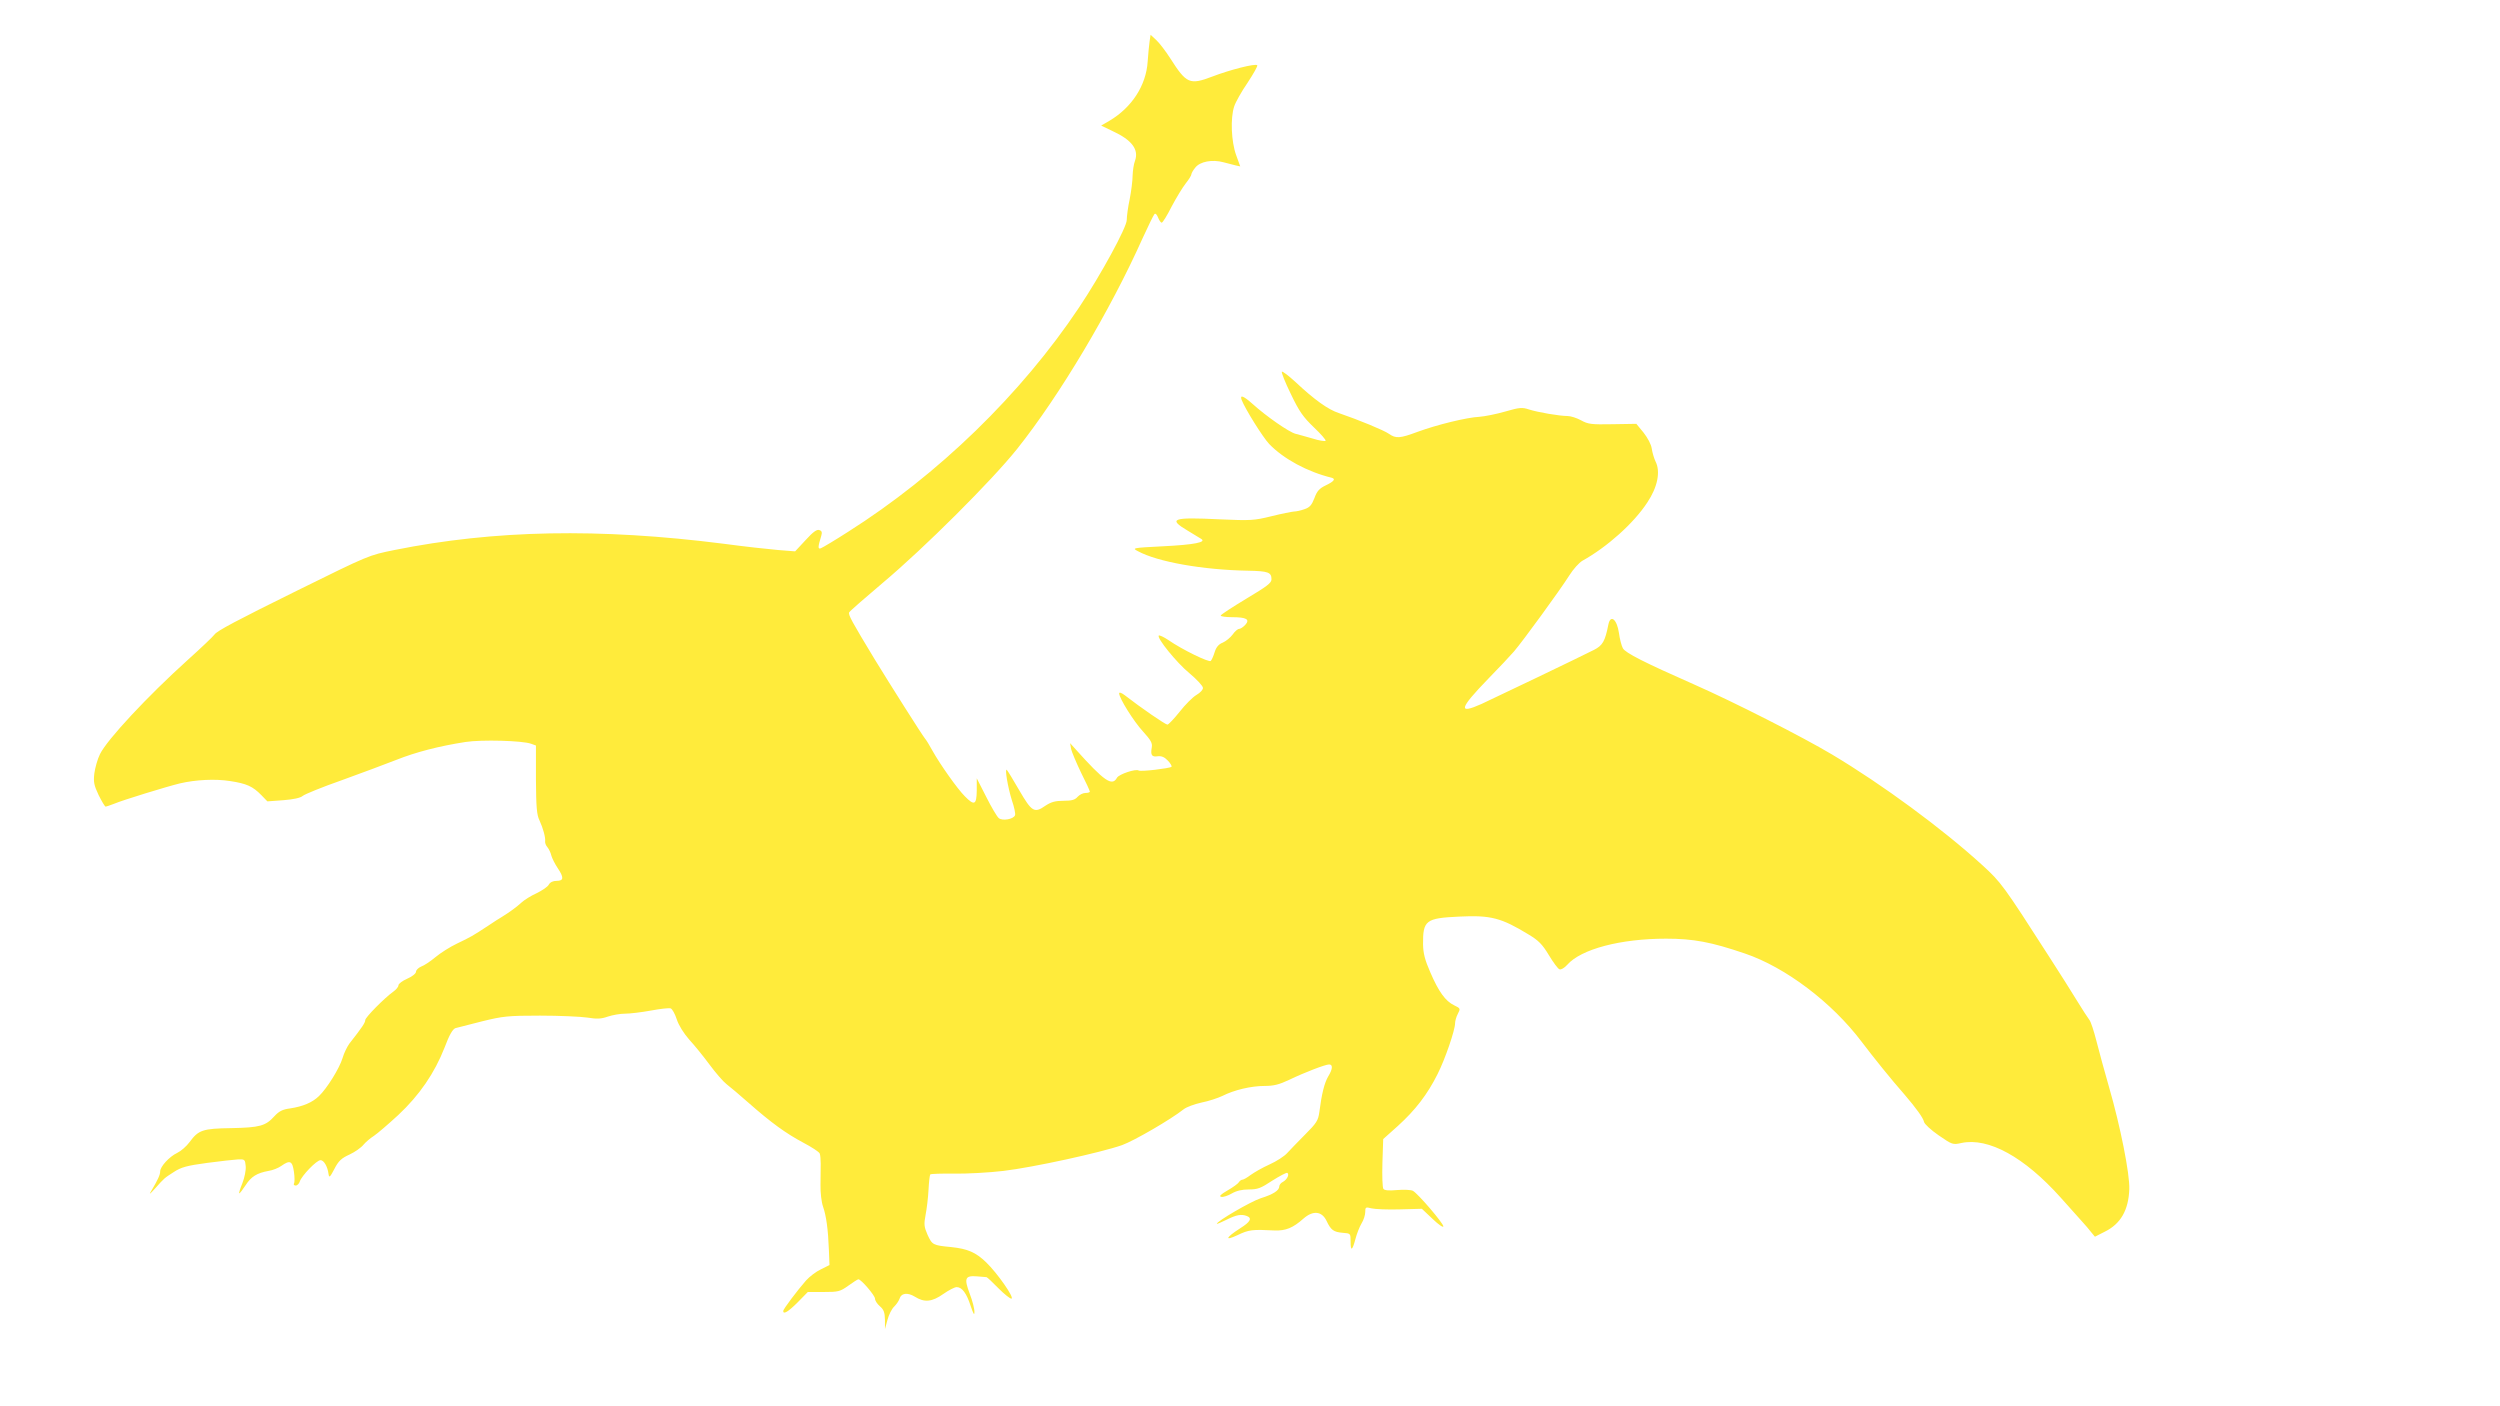
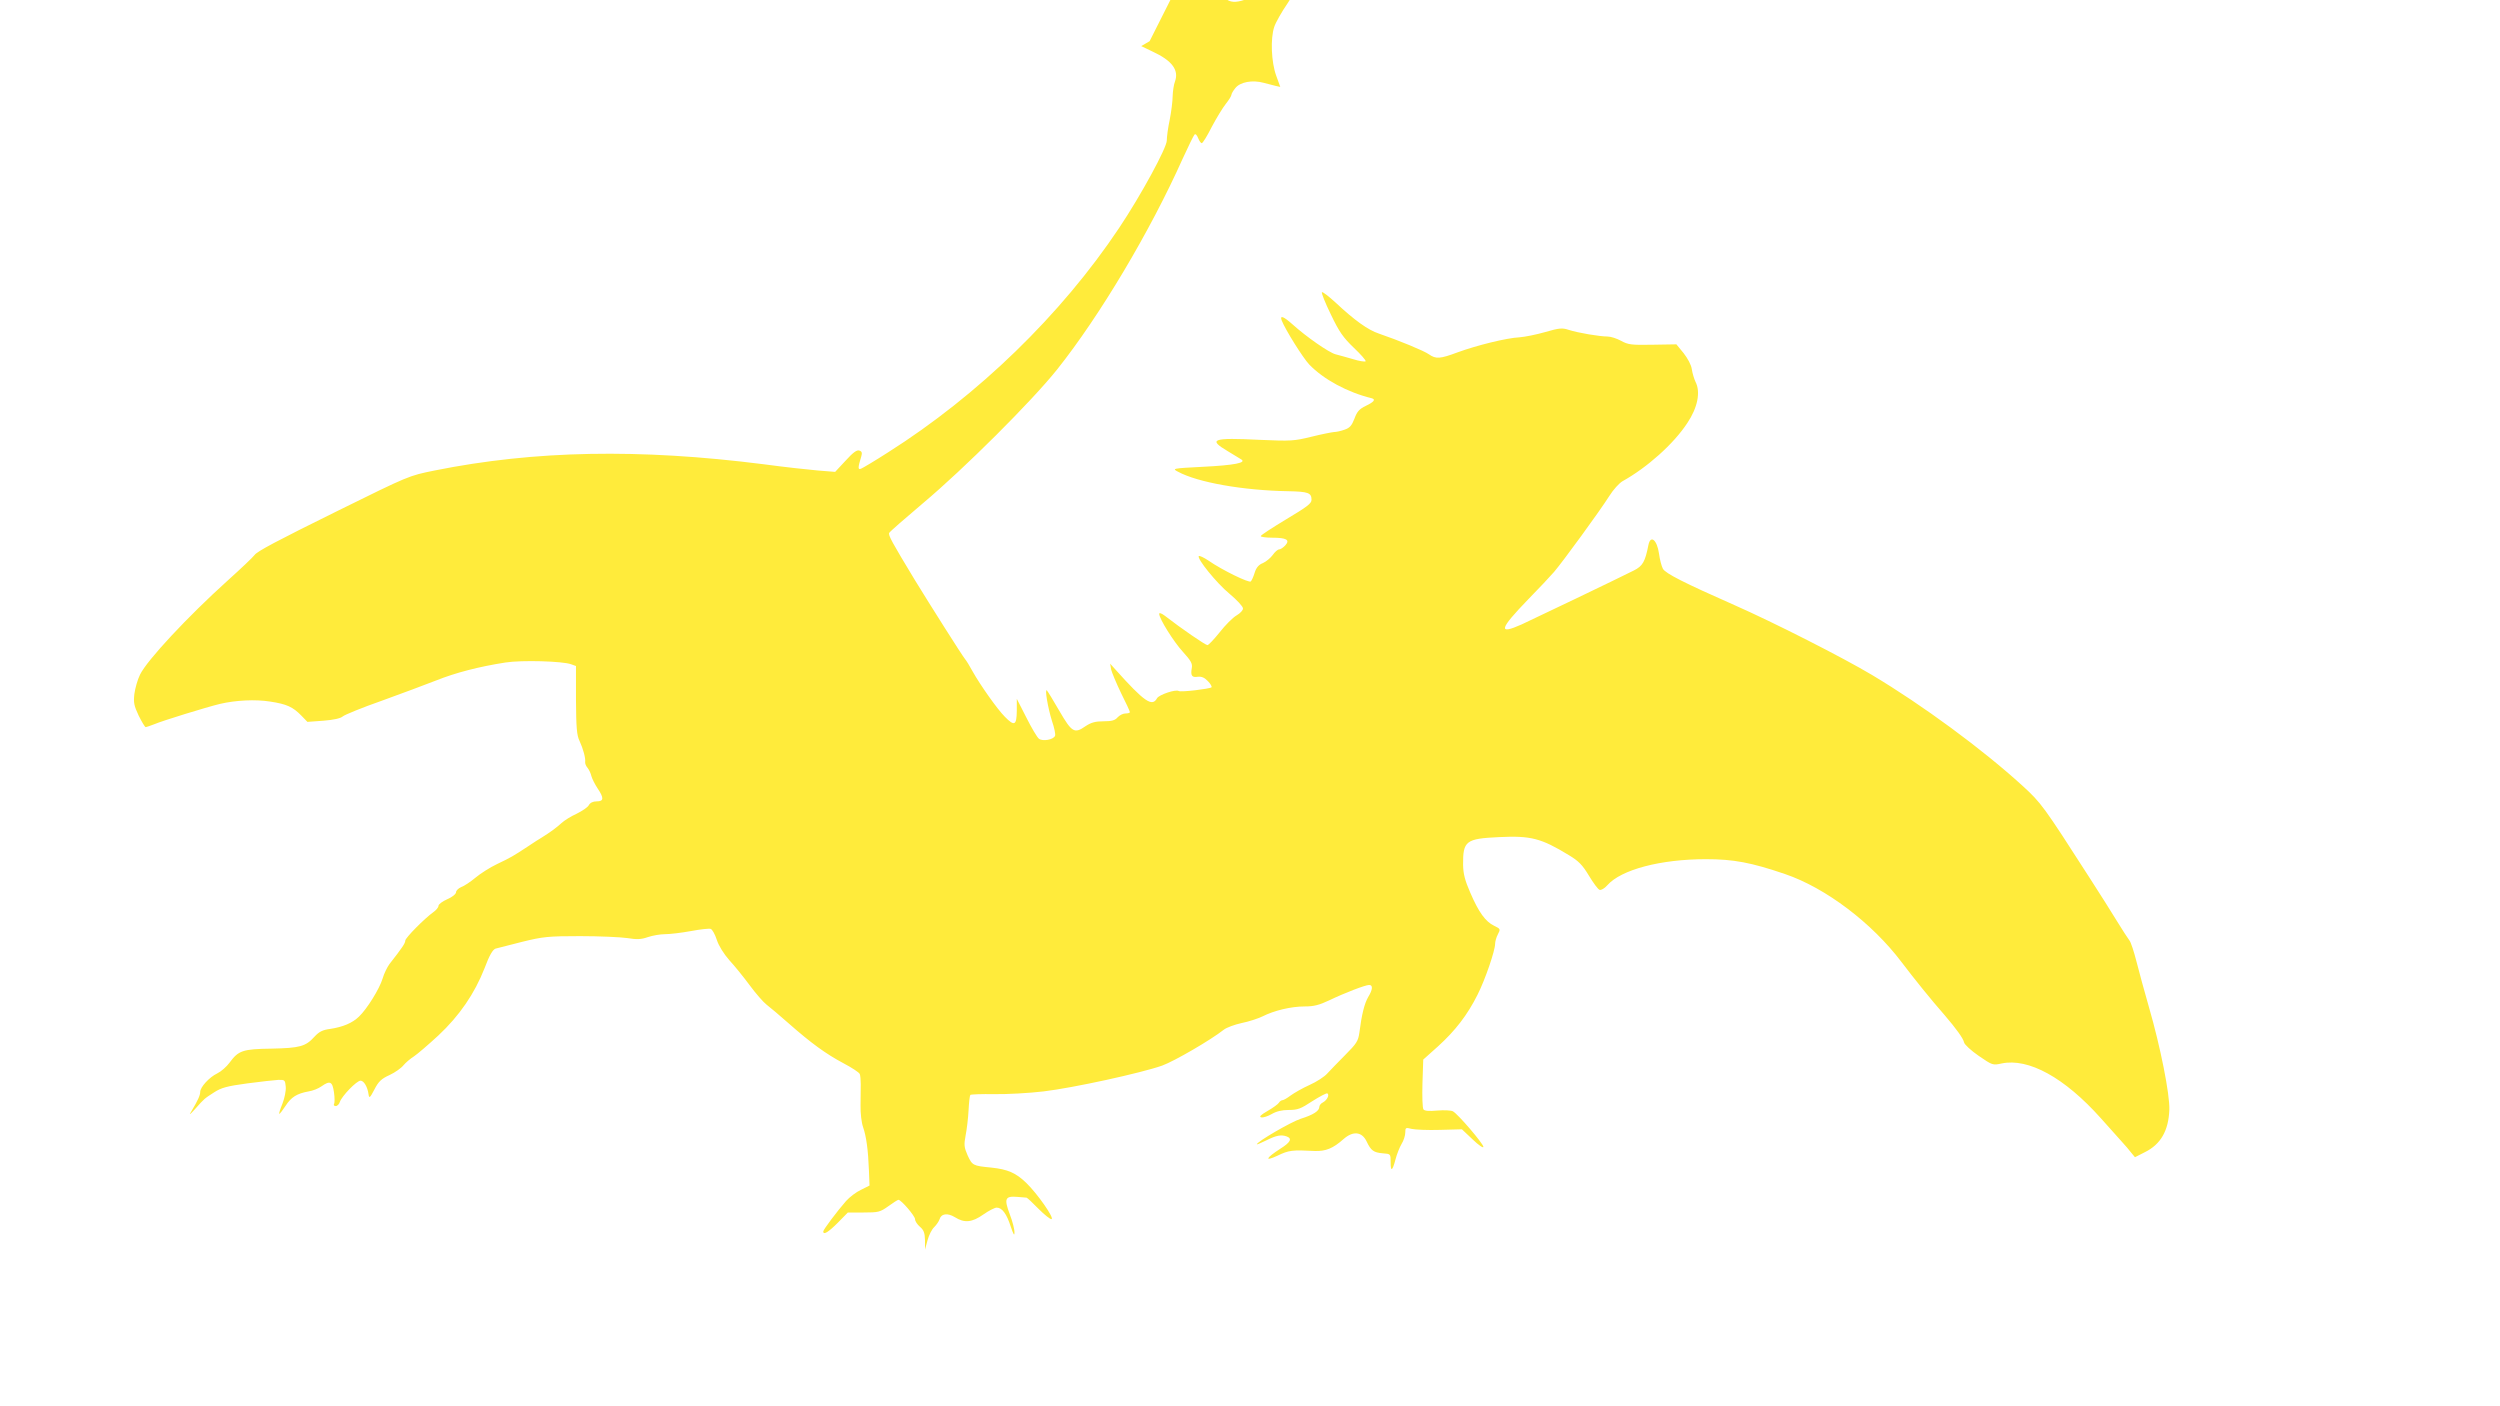
<svg xmlns="http://www.w3.org/2000/svg" version="1.0" width="1280pt" height="720pt" viewBox="0 0 1280 720" preserveAspectRatio="xMidYMid meet">
  <g transform="translate(0,720) scale(0.1,-0.1)" fill="#ffeb3b" stroke="none">
-     <path d="M5886 6989 c-3 -19 -7 -66 -10 -105 -8 -122 -81 -234 -195 -302 l-43 -25 58 -28 c100 -46 136 -95 115 -153 -6 -15 -11 -48 -12 -74 0 -26 -7 -81 -15 -122 -9 -41 -15 -89 -15 -106 1 -36 -133 -282 -244 -448 -297 -445 -722 -857 -1183 -1149 -67 -43 -129 -80 -139 -84 -16 -6 -16 5 2 64 5 17 3 25 -10 29 -12 5 -32 -9 -70 -51 l-54 -58 -88 7 c-48 4 -174 18 -278 32 -638 81 -1173 71 -1685 -32 -133 -27 -130 -26 -495 -206 -314 -155 -414 -208 -427 -227 -7 -10 -69 -69 -138 -131 -204 -184 -412 -407 -448 -481 -13 -26 -25 -70 -29 -99 -5 -44 -2 -60 22 -111 16 -32 32 -59 36 -59 3 0 23 7 44 15 42 18 266 87 336 104 81 19 182 24 257 12 85 -13 116 -27 160 -72 l31 -32 82 6 c52 4 88 12 99 22 9 8 99 45 199 80 100 36 225 83 279 104 100 40 220 71 355 92 83 13 293 7 336 -9 l25 -9 0 -174 c1 -140 4 -181 18 -209 19 -41 32 -90 29 -108 -1 -8 4 -21 12 -30 8 -10 17 -29 20 -43 4 -14 18 -42 32 -63 33 -49 32 -66 -5 -66 -19 0 -33 -7 -40 -19 -5 -11 -34 -30 -62 -44 -29 -13 -64 -35 -78 -48 -24 -22 -59 -48 -101 -74 -10 -5 -41 -26 -70 -45 -79 -52 -88 -57 -159 -91 -36 -17 -86 -49 -111 -70 -25 -21 -58 -43 -73 -48 -14 -6 -26 -18 -26 -26 0 -9 -19 -25 -45 -36 -25 -11 -45 -26 -45 -34 0 -8 -12 -22 -26 -32 -46 -33 -144 -132 -144 -146 0 -13 -15 -36 -81 -120 -11 -15 -28 -49 -35 -74 -16 -53 -80 -156 -121 -195 -34 -33 -82 -53 -147 -63 -39 -5 -57 -14 -81 -40 -45 -50 -75 -58 -220 -61 -148 -2 -169 -10 -214 -71 -16 -22 -45 -47 -64 -56 -40 -19 -87 -70 -87 -95 0 -17 -12 -43 -44 -97 -15 -24 -11 -22 18 10 49 55 46 52 97 85 37 24 66 32 170 46 68 9 140 17 159 18 33 1 35 -1 38 -35 2 -20 -6 -59 -17 -87 -12 -29 -19 -52 -16 -52 3 0 17 18 32 41 29 45 58 63 118 74 21 3 51 15 66 26 44 31 56 25 64 -31 4 -27 4 -54 0 -60 -3 -5 1 -10 9 -10 8 0 18 10 21 21 10 30 86 109 106 109 17 0 36 -32 41 -70 3 -22 7 -19 30 25 21 41 36 55 78 74 28 13 60 36 71 50 11 13 35 34 53 45 18 12 74 60 125 107 109 102 186 215 237 345 25 67 42 95 56 100 12 3 73 19 137 35 106 26 131 29 296 29 99 0 208 -5 242 -10 49 -8 71 -7 105 5 24 8 63 15 88 15 25 0 84 7 133 16 48 9 93 14 101 11 8 -3 22 -28 31 -56 10 -31 36 -72 64 -104 26 -28 73 -86 104 -128 31 -42 70 -87 87 -100 17 -13 67 -55 111 -94 118 -104 193 -158 281 -205 44 -23 82 -48 85 -56 3 -7 5 -31 5 -51 0 -21 -1 -70 -1 -109 -1 -40 5 -90 13 -112 16 -46 26 -115 30 -223 l3 -76 -44 -22 c-24 -11 -58 -37 -76 -57 -44 -50 -117 -147 -117 -156 0 -20 26 -4 74 44 l52 53 81 0 c75 0 84 2 126 32 25 18 48 33 52 33 14 0 85 -83 85 -99 0 -10 11 -27 25 -39 20 -17 25 -32 26 -69 l0 -48 13 48 c7 26 22 56 34 67 11 11 23 28 27 39 9 31 41 35 79 12 49 -31 88 -27 146 14 27 19 58 35 68 35 28 0 51 -32 72 -97 14 -41 19 -50 19 -31 1 15 -10 58 -24 94 -30 80 -24 94 38 89 23 -2 45 -4 48 -4 4 -1 31 -26 61 -57 31 -31 61 -55 67 -53 15 5 -72 130 -130 186 -53 51 -94 69 -179 78 -94 9 -97 11 -121 63 -18 41 -19 54 -10 102 6 30 13 88 15 128 2 40 6 75 9 79 3 3 58 5 122 4 64 -1 178 5 253 14 152 18 499 94 607 132 63 23 249 131 316 184 14 11 55 26 91 34 36 7 84 23 107 34 59 30 146 51 216 51 47 0 74 7 125 31 81 39 186 79 205 79 20 0 19 -23 -5 -62 -19 -33 -33 -88 -45 -182 -6 -43 -14 -56 -73 -115 -37 -37 -78 -80 -92 -95 -13 -15 -54 -42 -90 -58 -36 -16 -79 -41 -97 -54 -17 -13 -36 -24 -42 -24 -5 0 -14 -6 -18 -13 -4 -7 -30 -26 -58 -42 -36 -21 -45 -30 -32 -33 10 -2 34 6 53 17 24 14 52 21 88 21 45 0 61 6 120 45 38 24 72 42 77 40 12 -8 -1 -34 -22 -46 -11 -5 -19 -16 -19 -23 0 -21 -31 -41 -95 -61 -50 -16 -225 -118 -225 -131 0 -2 22 7 50 21 50 25 75 30 104 19 28 -11 18 -30 -33 -62 -76 -49 -84 -68 -15 -36 58 28 75 30 190 24 57 -2 94 13 148 61 49 43 94 38 118 -12 22 -47 36 -57 83 -61 40 -3 40 -3 40 -45 0 -52 9 -47 25 14 7 27 21 62 31 79 11 17 19 44 19 58 0 26 2 27 33 19 17 -4 83 -7 145 -5 l112 3 55 -52 c30 -29 55 -46 55 -38 0 16 -130 168 -156 182 -9 5 -45 7 -80 4 -43 -4 -65 -2 -71 6 -5 7 -7 67 -5 134 l4 121 76 68 c88 80 150 160 202 264 39 77 90 226 90 261 0 11 6 33 14 48 14 27 14 28 -19 44 -44 21 -79 69 -122 169 -28 64 -36 97 -37 143 -1 123 14 134 184 142 163 8 216 -6 357 -92 50 -30 70 -50 103 -105 23 -38 47 -71 55 -73 7 -3 25 7 39 23 71 81 274 134 506 134 140 0 231 -17 404 -76 209 -71 446 -251 597 -451 62 -82 153 -195 220 -271 60 -70 96 -120 100 -140 2 -11 36 -42 75 -69 70 -48 72 -49 117 -39 138 29 322 -72 508 -280 46 -51 95 -106 110 -123 15 -16 36 -41 46 -54 l19 -23 51 26 c81 40 121 110 125 217 3 78 -46 324 -104 524 -22 77 -51 182 -64 234 -13 51 -29 101 -37 110 -7 9 -35 52 -62 96 -27 44 -89 143 -139 220 -240 374 -250 387 -346 475 -205 187 -512 413 -770 567 -149 89 -503 269 -705 358 -256 113 -353 162 -366 186 -7 13 -16 48 -20 78 -10 70 -43 97 -54 44 -17 -86 -29 -108 -75 -131 -79 -40 -513 -248 -574 -276 -123 -55 -115 -25 34 129 54 55 113 118 132 140 43 50 233 310 283 389 20 32 50 65 67 75 126 70 262 191 332 298 53 79 69 159 42 211 -7 15 -16 44 -19 65 -3 22 -21 55 -42 82 l-37 45 -122 -2 c-108 -2 -125 0 -161 20 -22 12 -53 22 -69 22 -41 0 -153 19 -199 34 -33 11 -48 10 -120 -11 -45 -13 -105 -25 -132 -27 -65 -3 -219 -41 -317 -77 -91 -34 -111 -35 -147 -10 -25 18 -154 71 -256 106 -55 18 -125 68 -222 159 -35 32 -66 56 -70 53 -3 -4 17 -55 46 -114 43 -90 63 -118 118 -171 36 -34 63 -65 60 -69 -4 -3 -33 1 -64 11 -32 9 -73 21 -90 25 -34 9 -149 89 -220 153 -46 41 -66 49 -56 21 18 -47 109 -192 141 -226 74 -77 197 -143 320 -173 22 -6 12 -19 -30 -39 -33 -16 -45 -29 -58 -65 -14 -36 -24 -48 -51 -57 -19 -7 -43 -12 -54 -12 -11 -1 -63 -11 -115 -24 -89 -22 -106 -23 -265 -16 -243 12 -267 3 -164 -58 30 -18 61 -37 69 -42 29 -17 -34 -30 -196 -38 -157 -8 -159 -9 -128 -25 101 -55 333 -96 564 -100 103 -2 120 -8 120 -44 0 -19 -23 -36 -130 -100 -71 -43 -130 -81 -130 -86 0 -4 26 -8 58 -8 74 0 93 -11 68 -39 -11 -12 -25 -21 -32 -21 -7 0 -22 -13 -33 -29 -11 -15 -34 -34 -50 -41 -21 -8 -34 -23 -42 -49 -6 -20 -15 -40 -20 -45 -8 -9 -145 57 -217 107 -24 16 -46 26 -49 23 -12 -11 91 -139 157 -193 38 -32 69 -65 69 -75 1 -9 -14 -25 -33 -36 -19 -11 -58 -50 -86 -86 -29 -36 -57 -66 -63 -66 -10 0 -134 85 -219 151 -16 12 -28 16 -28 9 0 -24 74 -143 122 -195 41 -45 49 -60 45 -82 -7 -39 0 -50 31 -45 19 2 34 -4 51 -22 14 -14 22 -29 19 -32 -9 -8 -157 -26 -168 -19 -15 10 -101 -19 -111 -37 -25 -46 -65 -18 -213 147 l-27 30 5 -30 c4 -16 27 -71 51 -121 25 -49 45 -93 45 -97 0 -4 -10 -7 -23 -7 -12 0 -30 -9 -40 -20 -13 -15 -29 -20 -71 -20 -43 0 -64 -6 -93 -25 -57 -40 -70 -32 -134 78 -31 54 -60 101 -64 105 -12 12 5 -89 26 -156 12 -34 19 -69 16 -76 -8 -21 -65 -30 -83 -15 -9 7 -38 56 -64 108 l-49 96 0 -62 c-1 -74 -12 -80 -61 -30 -39 39 -127 164 -165 232 -15 28 -33 57 -40 65 -14 17 -175 271 -257 405 -116 192 -137 229 -130 240 4 7 81 74 172 151 212 178 558 523 688 686 218 274 476 707 642 1078 29 63 56 119 61 124 5 5 12 -2 18 -17 6 -15 14 -27 19 -27 5 0 28 37 51 83 24 45 56 98 72 118 16 20 29 41 29 47 0 5 9 21 20 34 24 31 87 43 145 27 22 -6 50 -13 62 -16 l23 -5 -21 58 c-25 69 -30 189 -10 249 7 22 38 77 69 122 30 46 53 86 49 89 -9 10 -139 -23 -230 -58 -116 -44 -132 -37 -215 93 -23 36 -55 78 -71 93 l-30 28 -5 -33z" />
+     <path d="M5886 6989 l-43 -25 58 -28 c100 -46 136 -95 115 -153 -6 -15 -11 -48 -12 -74 0 -26 -7 -81 -15 -122 -9 -41 -15 -89 -15 -106 1 -36 -133 -282 -244 -448 -297 -445 -722 -857 -1183 -1149 -67 -43 -129 -80 -139 -84 -16 -6 -16 5 2 64 5 17 3 25 -10 29 -12 5 -32 -9 -70 -51 l-54 -58 -88 7 c-48 4 -174 18 -278 32 -638 81 -1173 71 -1685 -32 -133 -27 -130 -26 -495 -206 -314 -155 -414 -208 -427 -227 -7 -10 -69 -69 -138 -131 -204 -184 -412 -407 -448 -481 -13 -26 -25 -70 -29 -99 -5 -44 -2 -60 22 -111 16 -32 32 -59 36 -59 3 0 23 7 44 15 42 18 266 87 336 104 81 19 182 24 257 12 85 -13 116 -27 160 -72 l31 -32 82 6 c52 4 88 12 99 22 9 8 99 45 199 80 100 36 225 83 279 104 100 40 220 71 355 92 83 13 293 7 336 -9 l25 -9 0 -174 c1 -140 4 -181 18 -209 19 -41 32 -90 29 -108 -1 -8 4 -21 12 -30 8 -10 17 -29 20 -43 4 -14 18 -42 32 -63 33 -49 32 -66 -5 -66 -19 0 -33 -7 -40 -19 -5 -11 -34 -30 -62 -44 -29 -13 -64 -35 -78 -48 -24 -22 -59 -48 -101 -74 -10 -5 -41 -26 -70 -45 -79 -52 -88 -57 -159 -91 -36 -17 -86 -49 -111 -70 -25 -21 -58 -43 -73 -48 -14 -6 -26 -18 -26 -26 0 -9 -19 -25 -45 -36 -25 -11 -45 -26 -45 -34 0 -8 -12 -22 -26 -32 -46 -33 -144 -132 -144 -146 0 -13 -15 -36 -81 -120 -11 -15 -28 -49 -35 -74 -16 -53 -80 -156 -121 -195 -34 -33 -82 -53 -147 -63 -39 -5 -57 -14 -81 -40 -45 -50 -75 -58 -220 -61 -148 -2 -169 -10 -214 -71 -16 -22 -45 -47 -64 -56 -40 -19 -87 -70 -87 -95 0 -17 -12 -43 -44 -97 -15 -24 -11 -22 18 10 49 55 46 52 97 85 37 24 66 32 170 46 68 9 140 17 159 18 33 1 35 -1 38 -35 2 -20 -6 -59 -17 -87 -12 -29 -19 -52 -16 -52 3 0 17 18 32 41 29 45 58 63 118 74 21 3 51 15 66 26 44 31 56 25 64 -31 4 -27 4 -54 0 -60 -3 -5 1 -10 9 -10 8 0 18 10 21 21 10 30 86 109 106 109 17 0 36 -32 41 -70 3 -22 7 -19 30 25 21 41 36 55 78 74 28 13 60 36 71 50 11 13 35 34 53 45 18 12 74 60 125 107 109 102 186 215 237 345 25 67 42 95 56 100 12 3 73 19 137 35 106 26 131 29 296 29 99 0 208 -5 242 -10 49 -8 71 -7 105 5 24 8 63 15 88 15 25 0 84 7 133 16 48 9 93 14 101 11 8 -3 22 -28 31 -56 10 -31 36 -72 64 -104 26 -28 73 -86 104 -128 31 -42 70 -87 87 -100 17 -13 67 -55 111 -94 118 -104 193 -158 281 -205 44 -23 82 -48 85 -56 3 -7 5 -31 5 -51 0 -21 -1 -70 -1 -109 -1 -40 5 -90 13 -112 16 -46 26 -115 30 -223 l3 -76 -44 -22 c-24 -11 -58 -37 -76 -57 -44 -50 -117 -147 -117 -156 0 -20 26 -4 74 44 l52 53 81 0 c75 0 84 2 126 32 25 18 48 33 52 33 14 0 85 -83 85 -99 0 -10 11 -27 25 -39 20 -17 25 -32 26 -69 l0 -48 13 48 c7 26 22 56 34 67 11 11 23 28 27 39 9 31 41 35 79 12 49 -31 88 -27 146 14 27 19 58 35 68 35 28 0 51 -32 72 -97 14 -41 19 -50 19 -31 1 15 -10 58 -24 94 -30 80 -24 94 38 89 23 -2 45 -4 48 -4 4 -1 31 -26 61 -57 31 -31 61 -55 67 -53 15 5 -72 130 -130 186 -53 51 -94 69 -179 78 -94 9 -97 11 -121 63 -18 41 -19 54 -10 102 6 30 13 88 15 128 2 40 6 75 9 79 3 3 58 5 122 4 64 -1 178 5 253 14 152 18 499 94 607 132 63 23 249 131 316 184 14 11 55 26 91 34 36 7 84 23 107 34 59 30 146 51 216 51 47 0 74 7 125 31 81 39 186 79 205 79 20 0 19 -23 -5 -62 -19 -33 -33 -88 -45 -182 -6 -43 -14 -56 -73 -115 -37 -37 -78 -80 -92 -95 -13 -15 -54 -42 -90 -58 -36 -16 -79 -41 -97 -54 -17 -13 -36 -24 -42 -24 -5 0 -14 -6 -18 -13 -4 -7 -30 -26 -58 -42 -36 -21 -45 -30 -32 -33 10 -2 34 6 53 17 24 14 52 21 88 21 45 0 61 6 120 45 38 24 72 42 77 40 12 -8 -1 -34 -22 -46 -11 -5 -19 -16 -19 -23 0 -21 -31 -41 -95 -61 -50 -16 -225 -118 -225 -131 0 -2 22 7 50 21 50 25 75 30 104 19 28 -11 18 -30 -33 -62 -76 -49 -84 -68 -15 -36 58 28 75 30 190 24 57 -2 94 13 148 61 49 43 94 38 118 -12 22 -47 36 -57 83 -61 40 -3 40 -3 40 -45 0 -52 9 -47 25 14 7 27 21 62 31 79 11 17 19 44 19 58 0 26 2 27 33 19 17 -4 83 -7 145 -5 l112 3 55 -52 c30 -29 55 -46 55 -38 0 16 -130 168 -156 182 -9 5 -45 7 -80 4 -43 -4 -65 -2 -71 6 -5 7 -7 67 -5 134 l4 121 76 68 c88 80 150 160 202 264 39 77 90 226 90 261 0 11 6 33 14 48 14 27 14 28 -19 44 -44 21 -79 69 -122 169 -28 64 -36 97 -37 143 -1 123 14 134 184 142 163 8 216 -6 357 -92 50 -30 70 -50 103 -105 23 -38 47 -71 55 -73 7 -3 25 7 39 23 71 81 274 134 506 134 140 0 231 -17 404 -76 209 -71 446 -251 597 -451 62 -82 153 -195 220 -271 60 -70 96 -120 100 -140 2 -11 36 -42 75 -69 70 -48 72 -49 117 -39 138 29 322 -72 508 -280 46 -51 95 -106 110 -123 15 -16 36 -41 46 -54 l19 -23 51 26 c81 40 121 110 125 217 3 78 -46 324 -104 524 -22 77 -51 182 -64 234 -13 51 -29 101 -37 110 -7 9 -35 52 -62 96 -27 44 -89 143 -139 220 -240 374 -250 387 -346 475 -205 187 -512 413 -770 567 -149 89 -503 269 -705 358 -256 113 -353 162 -366 186 -7 13 -16 48 -20 78 -10 70 -43 97 -54 44 -17 -86 -29 -108 -75 -131 -79 -40 -513 -248 -574 -276 -123 -55 -115 -25 34 129 54 55 113 118 132 140 43 50 233 310 283 389 20 32 50 65 67 75 126 70 262 191 332 298 53 79 69 159 42 211 -7 15 -16 44 -19 65 -3 22 -21 55 -42 82 l-37 45 -122 -2 c-108 -2 -125 0 -161 20 -22 12 -53 22 -69 22 -41 0 -153 19 -199 34 -33 11 -48 10 -120 -11 -45 -13 -105 -25 -132 -27 -65 -3 -219 -41 -317 -77 -91 -34 -111 -35 -147 -10 -25 18 -154 71 -256 106 -55 18 -125 68 -222 159 -35 32 -66 56 -70 53 -3 -4 17 -55 46 -114 43 -90 63 -118 118 -171 36 -34 63 -65 60 -69 -4 -3 -33 1 -64 11 -32 9 -73 21 -90 25 -34 9 -149 89 -220 153 -46 41 -66 49 -56 21 18 -47 109 -192 141 -226 74 -77 197 -143 320 -173 22 -6 12 -19 -30 -39 -33 -16 -45 -29 -58 -65 -14 -36 -24 -48 -51 -57 -19 -7 -43 -12 -54 -12 -11 -1 -63 -11 -115 -24 -89 -22 -106 -23 -265 -16 -243 12 -267 3 -164 -58 30 -18 61 -37 69 -42 29 -17 -34 -30 -196 -38 -157 -8 -159 -9 -128 -25 101 -55 333 -96 564 -100 103 -2 120 -8 120 -44 0 -19 -23 -36 -130 -100 -71 -43 -130 -81 -130 -86 0 -4 26 -8 58 -8 74 0 93 -11 68 -39 -11 -12 -25 -21 -32 -21 -7 0 -22 -13 -33 -29 -11 -15 -34 -34 -50 -41 -21 -8 -34 -23 -42 -49 -6 -20 -15 -40 -20 -45 -8 -9 -145 57 -217 107 -24 16 -46 26 -49 23 -12 -11 91 -139 157 -193 38 -32 69 -65 69 -75 1 -9 -14 -25 -33 -36 -19 -11 -58 -50 -86 -86 -29 -36 -57 -66 -63 -66 -10 0 -134 85 -219 151 -16 12 -28 16 -28 9 0 -24 74 -143 122 -195 41 -45 49 -60 45 -82 -7 -39 0 -50 31 -45 19 2 34 -4 51 -22 14 -14 22 -29 19 -32 -9 -8 -157 -26 -168 -19 -15 10 -101 -19 -111 -37 -25 -46 -65 -18 -213 147 l-27 30 5 -30 c4 -16 27 -71 51 -121 25 -49 45 -93 45 -97 0 -4 -10 -7 -23 -7 -12 0 -30 -9 -40 -20 -13 -15 -29 -20 -71 -20 -43 0 -64 -6 -93 -25 -57 -40 -70 -32 -134 78 -31 54 -60 101 -64 105 -12 12 5 -89 26 -156 12 -34 19 -69 16 -76 -8 -21 -65 -30 -83 -15 -9 7 -38 56 -64 108 l-49 96 0 -62 c-1 -74 -12 -80 -61 -30 -39 39 -127 164 -165 232 -15 28 -33 57 -40 65 -14 17 -175 271 -257 405 -116 192 -137 229 -130 240 4 7 81 74 172 151 212 178 558 523 688 686 218 274 476 707 642 1078 29 63 56 119 61 124 5 5 12 -2 18 -17 6 -15 14 -27 19 -27 5 0 28 37 51 83 24 45 56 98 72 118 16 20 29 41 29 47 0 5 9 21 20 34 24 31 87 43 145 27 22 -6 50 -13 62 -16 l23 -5 -21 58 c-25 69 -30 189 -10 249 7 22 38 77 69 122 30 46 53 86 49 89 -9 10 -139 -23 -230 -58 -116 -44 -132 -37 -215 93 -23 36 -55 78 -71 93 l-30 28 -5 -33z" />
  </g>
</svg>